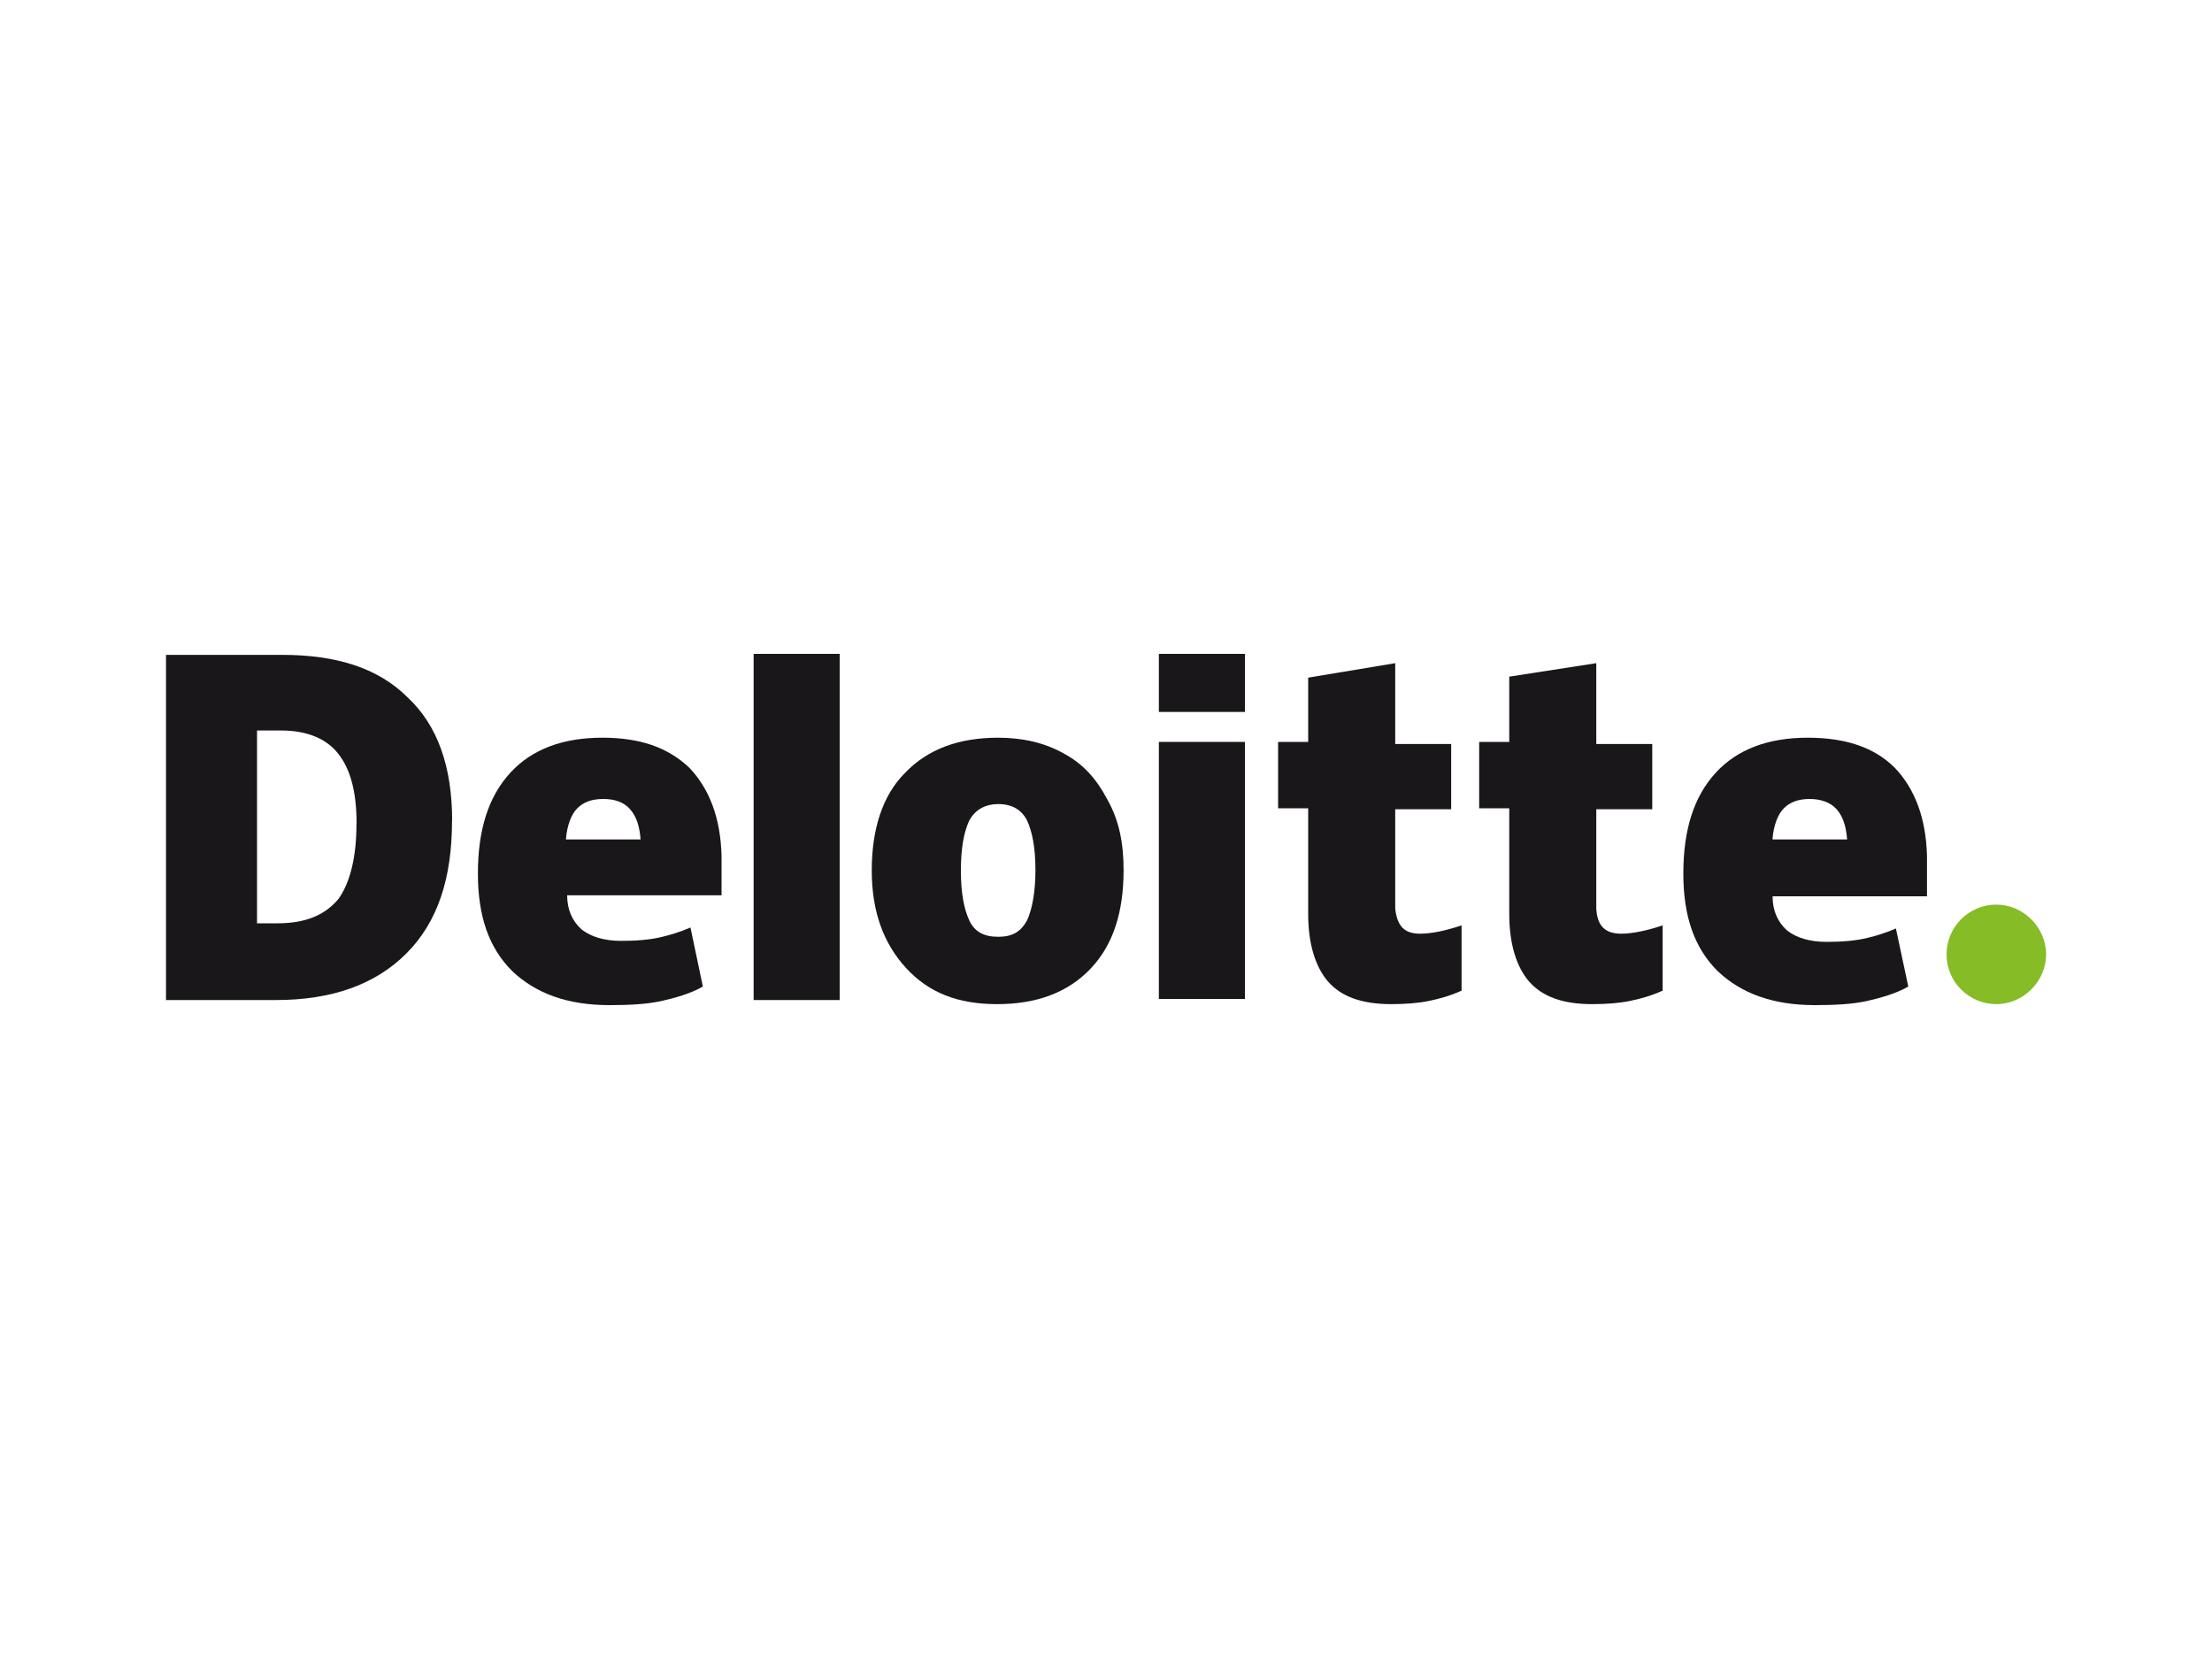
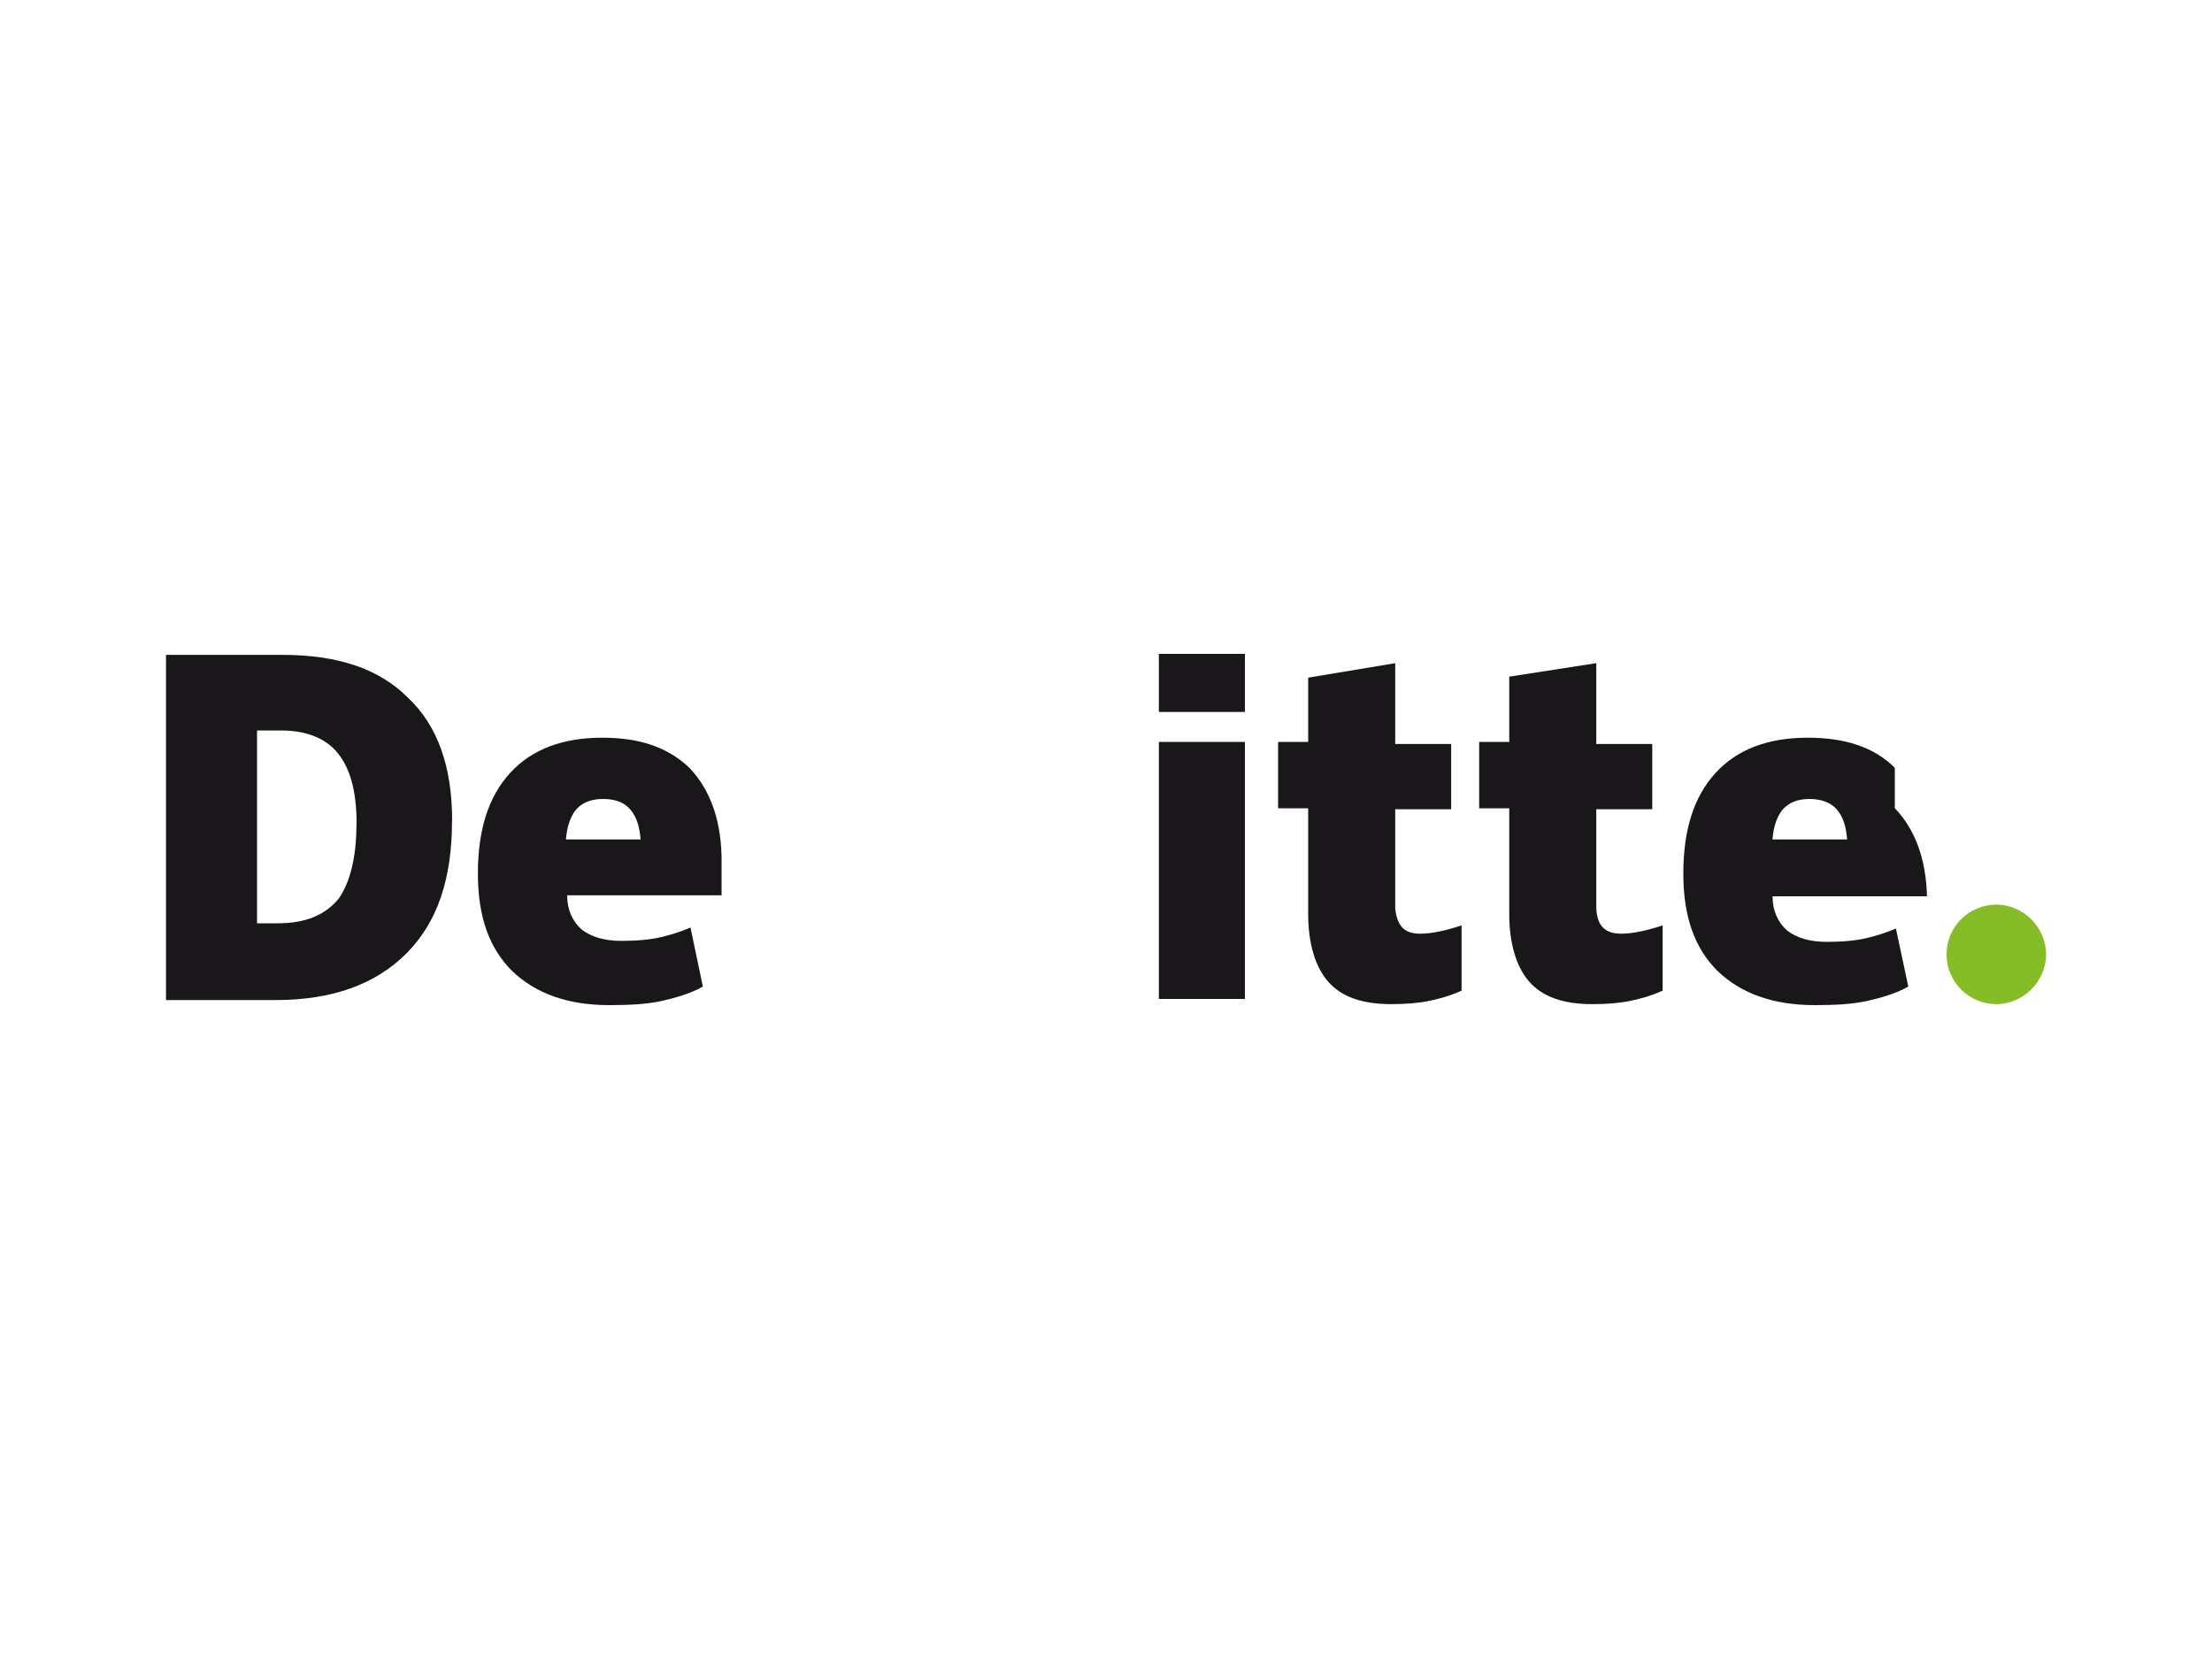
<svg xmlns="http://www.w3.org/2000/svg" id="Camada_1" data-name="Camada 1" viewBox="0 0 200 150">
  <defs>
    <style>      .cls-1 {        fill: #1a171b;      }      .cls-2 {        fill: #86bc25;      }    </style>
  </defs>
  <path class="cls-2" d="M176,86.29c0-2.53,2.06-4.5,4.5-4.5s4.5,2.06,4.5,4.5-2.06,4.5-4.5,4.5-4.5-1.97-4.5-4.5" />
  <path class="cls-1" d="M40.87,74.2c0,5.25-1.31,9.18-4.12,12s-6.75,4.22-11.81,4.22h-9.93v-31.21h10.5c4.97,0,8.72,1.22,11.34,3.84,2.72,2.53,4.03,6.28,4.03,11.15M32.24,74.48c0-2.91-.56-4.97-1.69-6.37-1.03-1.31-2.81-2.06-5.06-2.06h-2.25v17.43h1.87c2.53,0,4.31-.75,5.53-2.25,1.03-1.5,1.59-3.75,1.59-6.75" />
-   <rect class="cls-1" x="68.14" y="59.12" width="7.78" height="31.3" />
-   <path class="cls-1" d="M101.59,78.7c0,3.75-.94,6.75-3,8.9s-4.87,3.19-8.43,3.19-6.19-1.03-8.25-3.28c-2.06-2.25-3.09-5.15-3.09-8.81s.94-6.75,3-8.81c2.06-2.16,4.87-3.19,8.43-3.19,2.25,0,4.22.47,5.9,1.41,1.78.94,3,2.34,3.94,4.12,1.12,1.97,1.5,4.03,1.5,6.47M86.88,78.7c0,2.06.28,3.47.75,4.5s1.31,1.5,2.62,1.5,2.06-.47,2.62-1.5c.47-1.03.75-2.62.75-4.5,0-2.06-.28-3.47-.75-4.5-.47-.94-1.31-1.5-2.62-1.5-1.12,0-2.06.47-2.62,1.5-.47,1.03-.75,2.44-.75,4.5" />
  <rect class="cls-1" x="104.78" y="67.08" width="7.78" height="23.24" />
  <rect class="cls-1" x="104.78" y="59.12" width="7.78" height="5.25" />
  <path class="cls-1" d="M128.4,84.42c1.03,0,2.34-.28,3.75-.75v5.9c-1.03.47-2.06.75-3,.94s-2.06.28-3.37.28c-2.62,0-4.5-.66-5.72-2.06-1.12-1.31-1.78-3.37-1.78-6.09v-9.56h-2.72v-6h2.72v-5.81l7.87-1.31v7.31h5.06v5.9h-5.06v9c.19,1.59.84,2.25,2.25,2.25" />
  <path class="cls-1" d="M146.58,84.42c1.03,0,2.34-.28,3.75-.75v5.9c-1.03.47-2.06.75-3,.94s-2.06.28-3.37.28c-2.62,0-4.5-.66-5.72-2.06-1.12-1.31-1.78-3.37-1.78-6.09v-9.56h-2.72v-6h2.72v-5.9l7.87-1.22v7.31h5.06v5.9h-5.06v9c.09,1.59.84,2.25,2.25,2.25" />
-   <path class="cls-1" d="M171.32,69.42c-1.87-1.87-4.5-2.72-7.87-2.72-3.56,0-6.37,1.03-8.34,3.19-1.97,2.16-2.91,5.15-2.91,9.09s1.03,6.75,3.09,8.81c2.16,2.06,5.06,3.09,8.81,3.09,1.87,0,3.37-.09,4.69-.37,1.22-.28,2.62-.66,3.75-1.31l-1.12-5.25c-.84.37-1.78.66-2.53.84-1.12.28-2.44.37-3.75.37-1.5,0-2.72-.37-3.56-1.03-.84-.75-1.31-1.78-1.31-3.09h13.96v-3.65c-.09-3.47-1.12-6.09-2.91-7.97M160.26,75.89c.09-1.22.47-2.25,1.03-2.81s1.31-.84,2.34-.84c.94,0,1.87.28,2.44.94s.84,1.5.94,2.72h-6.75Z" />
+   <path class="cls-1" d="M171.32,69.42c-1.87-1.87-4.5-2.72-7.87-2.72-3.56,0-6.37,1.03-8.34,3.19-1.97,2.16-2.91,5.15-2.91,9.09s1.03,6.75,3.09,8.81c2.16,2.06,5.06,3.09,8.81,3.09,1.87,0,3.37-.09,4.69-.37,1.22-.28,2.62-.66,3.75-1.31l-1.12-5.25c-.84.37-1.78.66-2.53.84-1.12.28-2.44.37-3.75.37-1.5,0-2.72-.37-3.56-1.03-.84-.75-1.31-1.78-1.31-3.09h13.96c-.09-3.47-1.12-6.09-2.91-7.97M160.26,75.89c.09-1.22.47-2.25,1.03-2.81s1.31-.84,2.34-.84c.94,0,1.87.28,2.44.94s.84,1.5.94,2.72h-6.75Z" />
  <path class="cls-1" d="M62.33,69.42c-1.97-1.87-4.5-2.72-7.87-2.72-3.56,0-6.37,1.03-8.34,3.19s-2.91,5.15-2.91,9.09,1.03,6.75,3.09,8.81c2.16,2.06,5.06,3.09,8.81,3.09,1.87,0,3.37-.09,4.69-.37,1.22-.28,2.62-.66,3.75-1.31l-1.12-5.34c-.84.37-1.78.66-2.53.84-1.12.28-2.44.37-3.75.37-1.5,0-2.72-.37-3.56-1.03-.84-.75-1.31-1.78-1.31-3.09h13.96v-3.56c-.09-3.47-1.12-6.09-2.91-7.97M51.17,75.89c.09-1.22.47-2.25,1.03-2.81s1.31-.84,2.34-.84,1.87.28,2.44.94.84,1.5.94,2.72h-6.75Z" />
</svg>